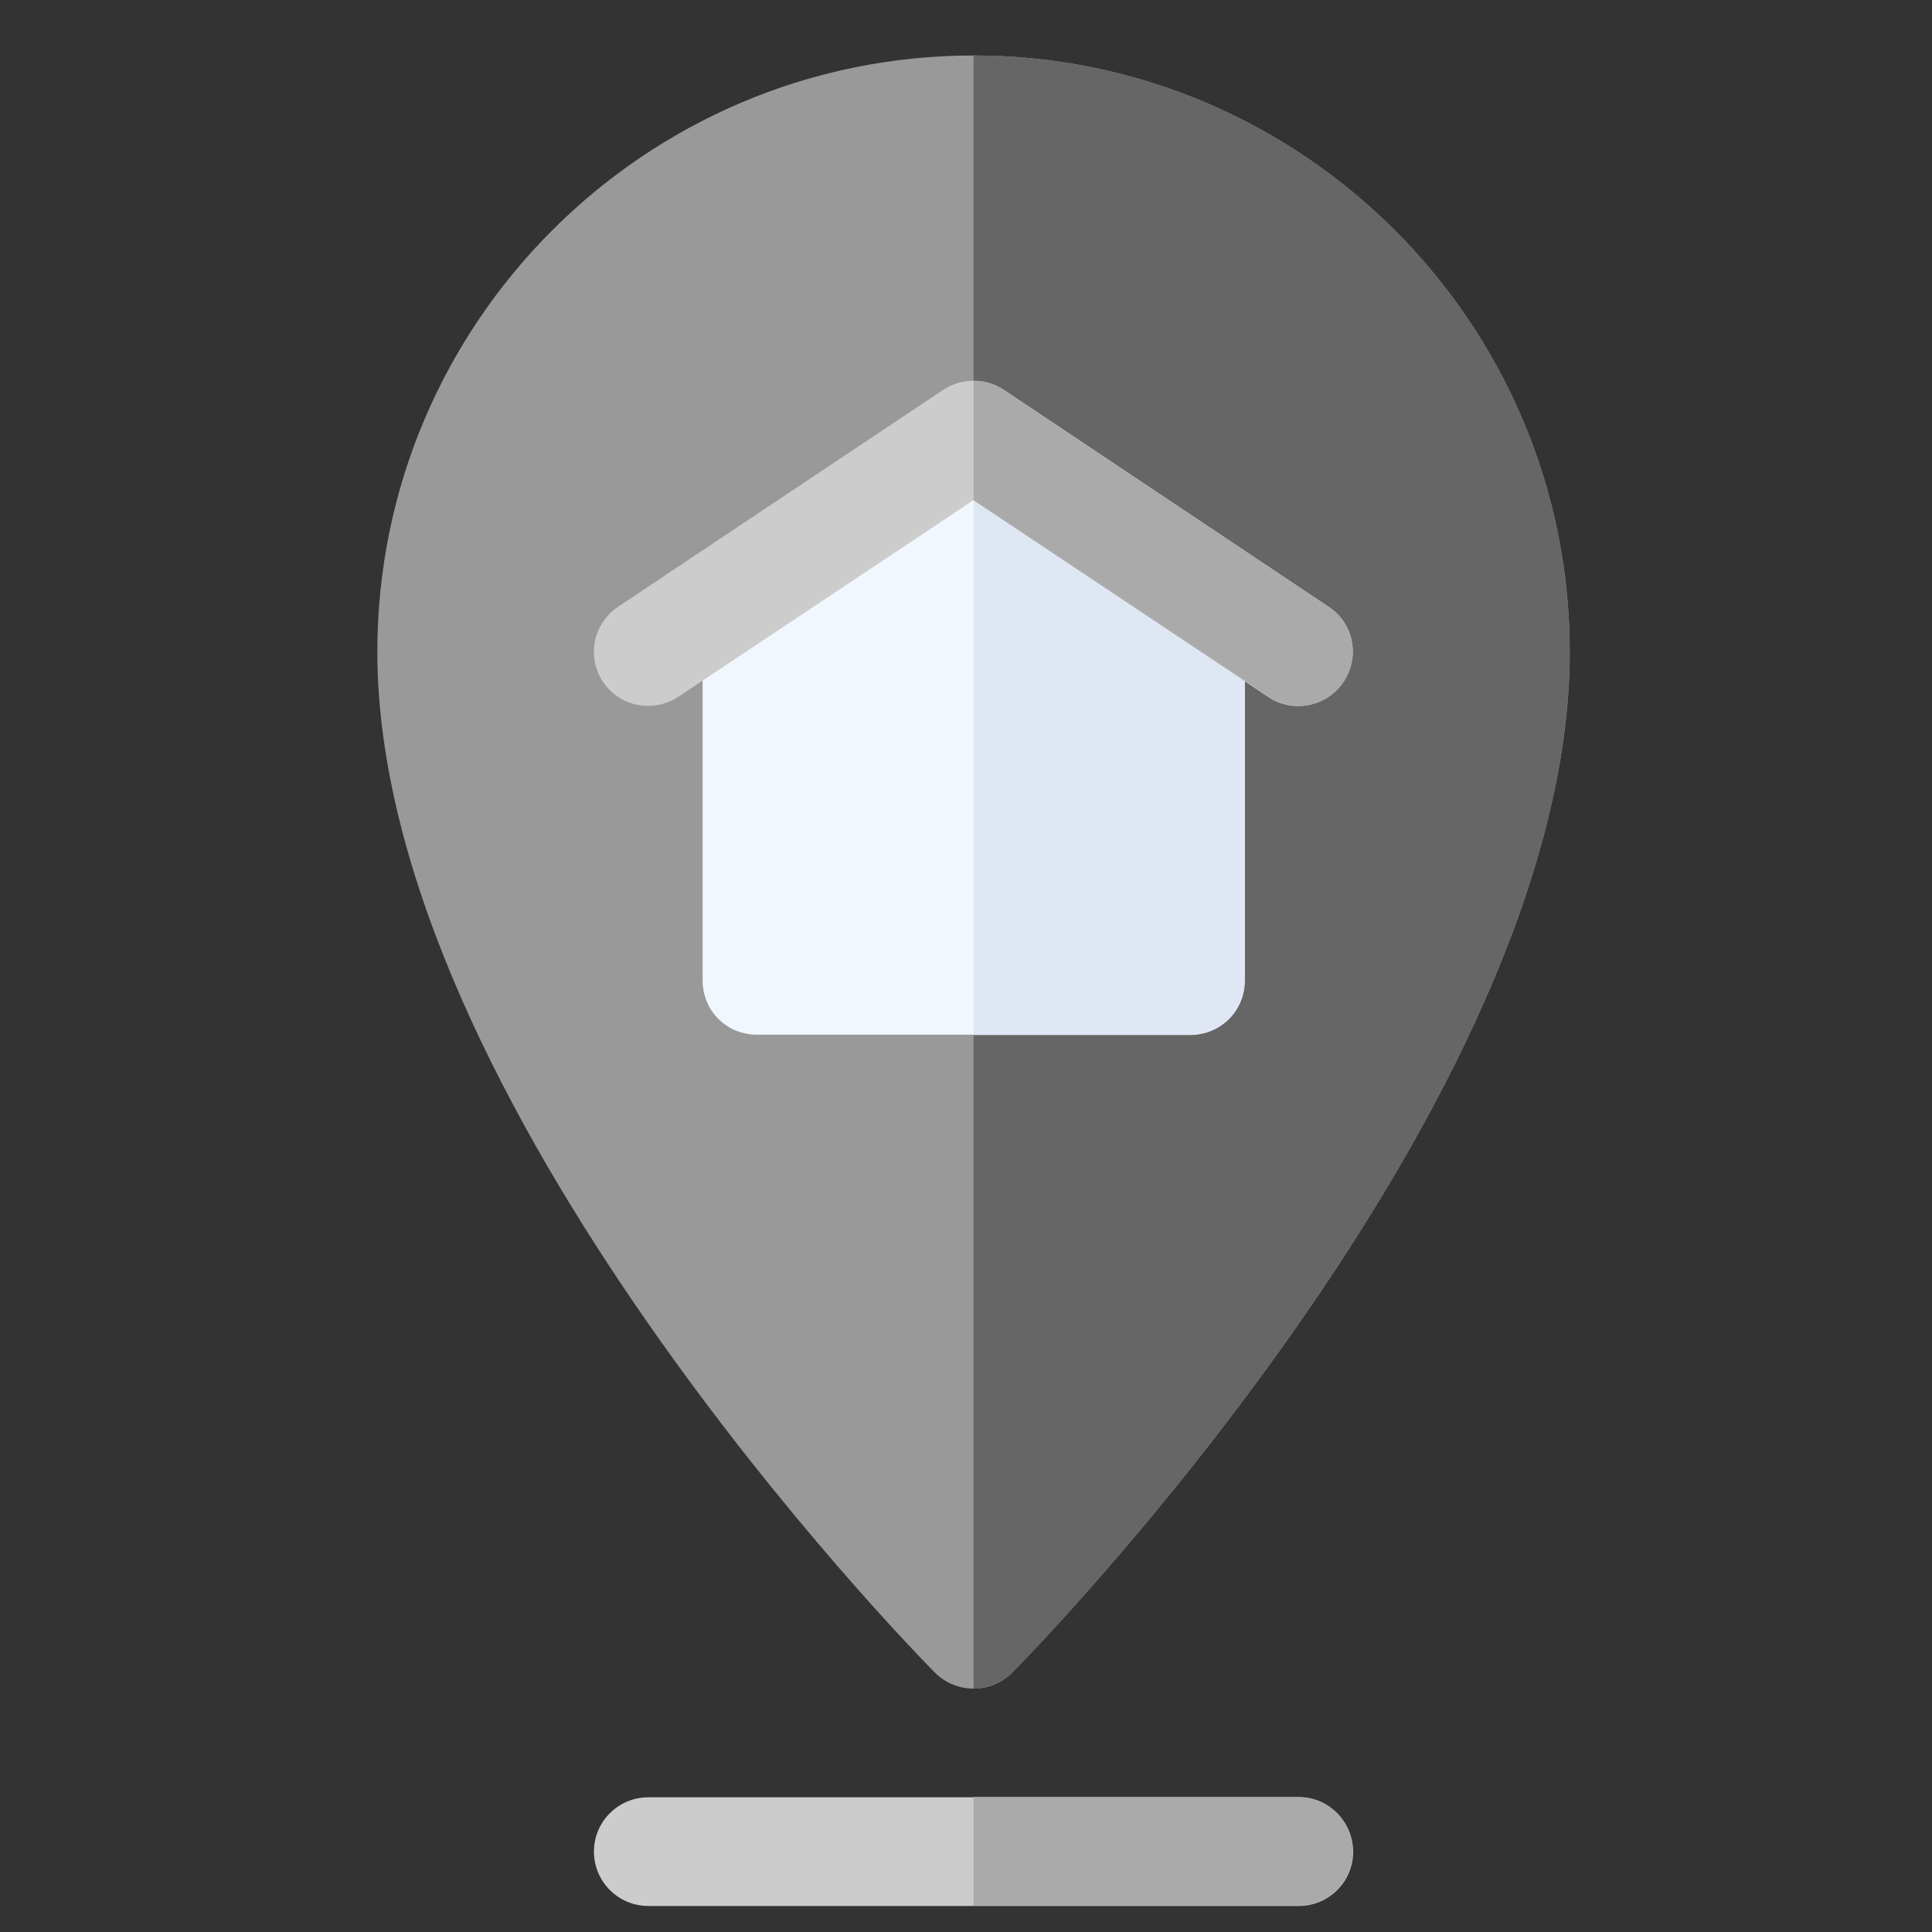
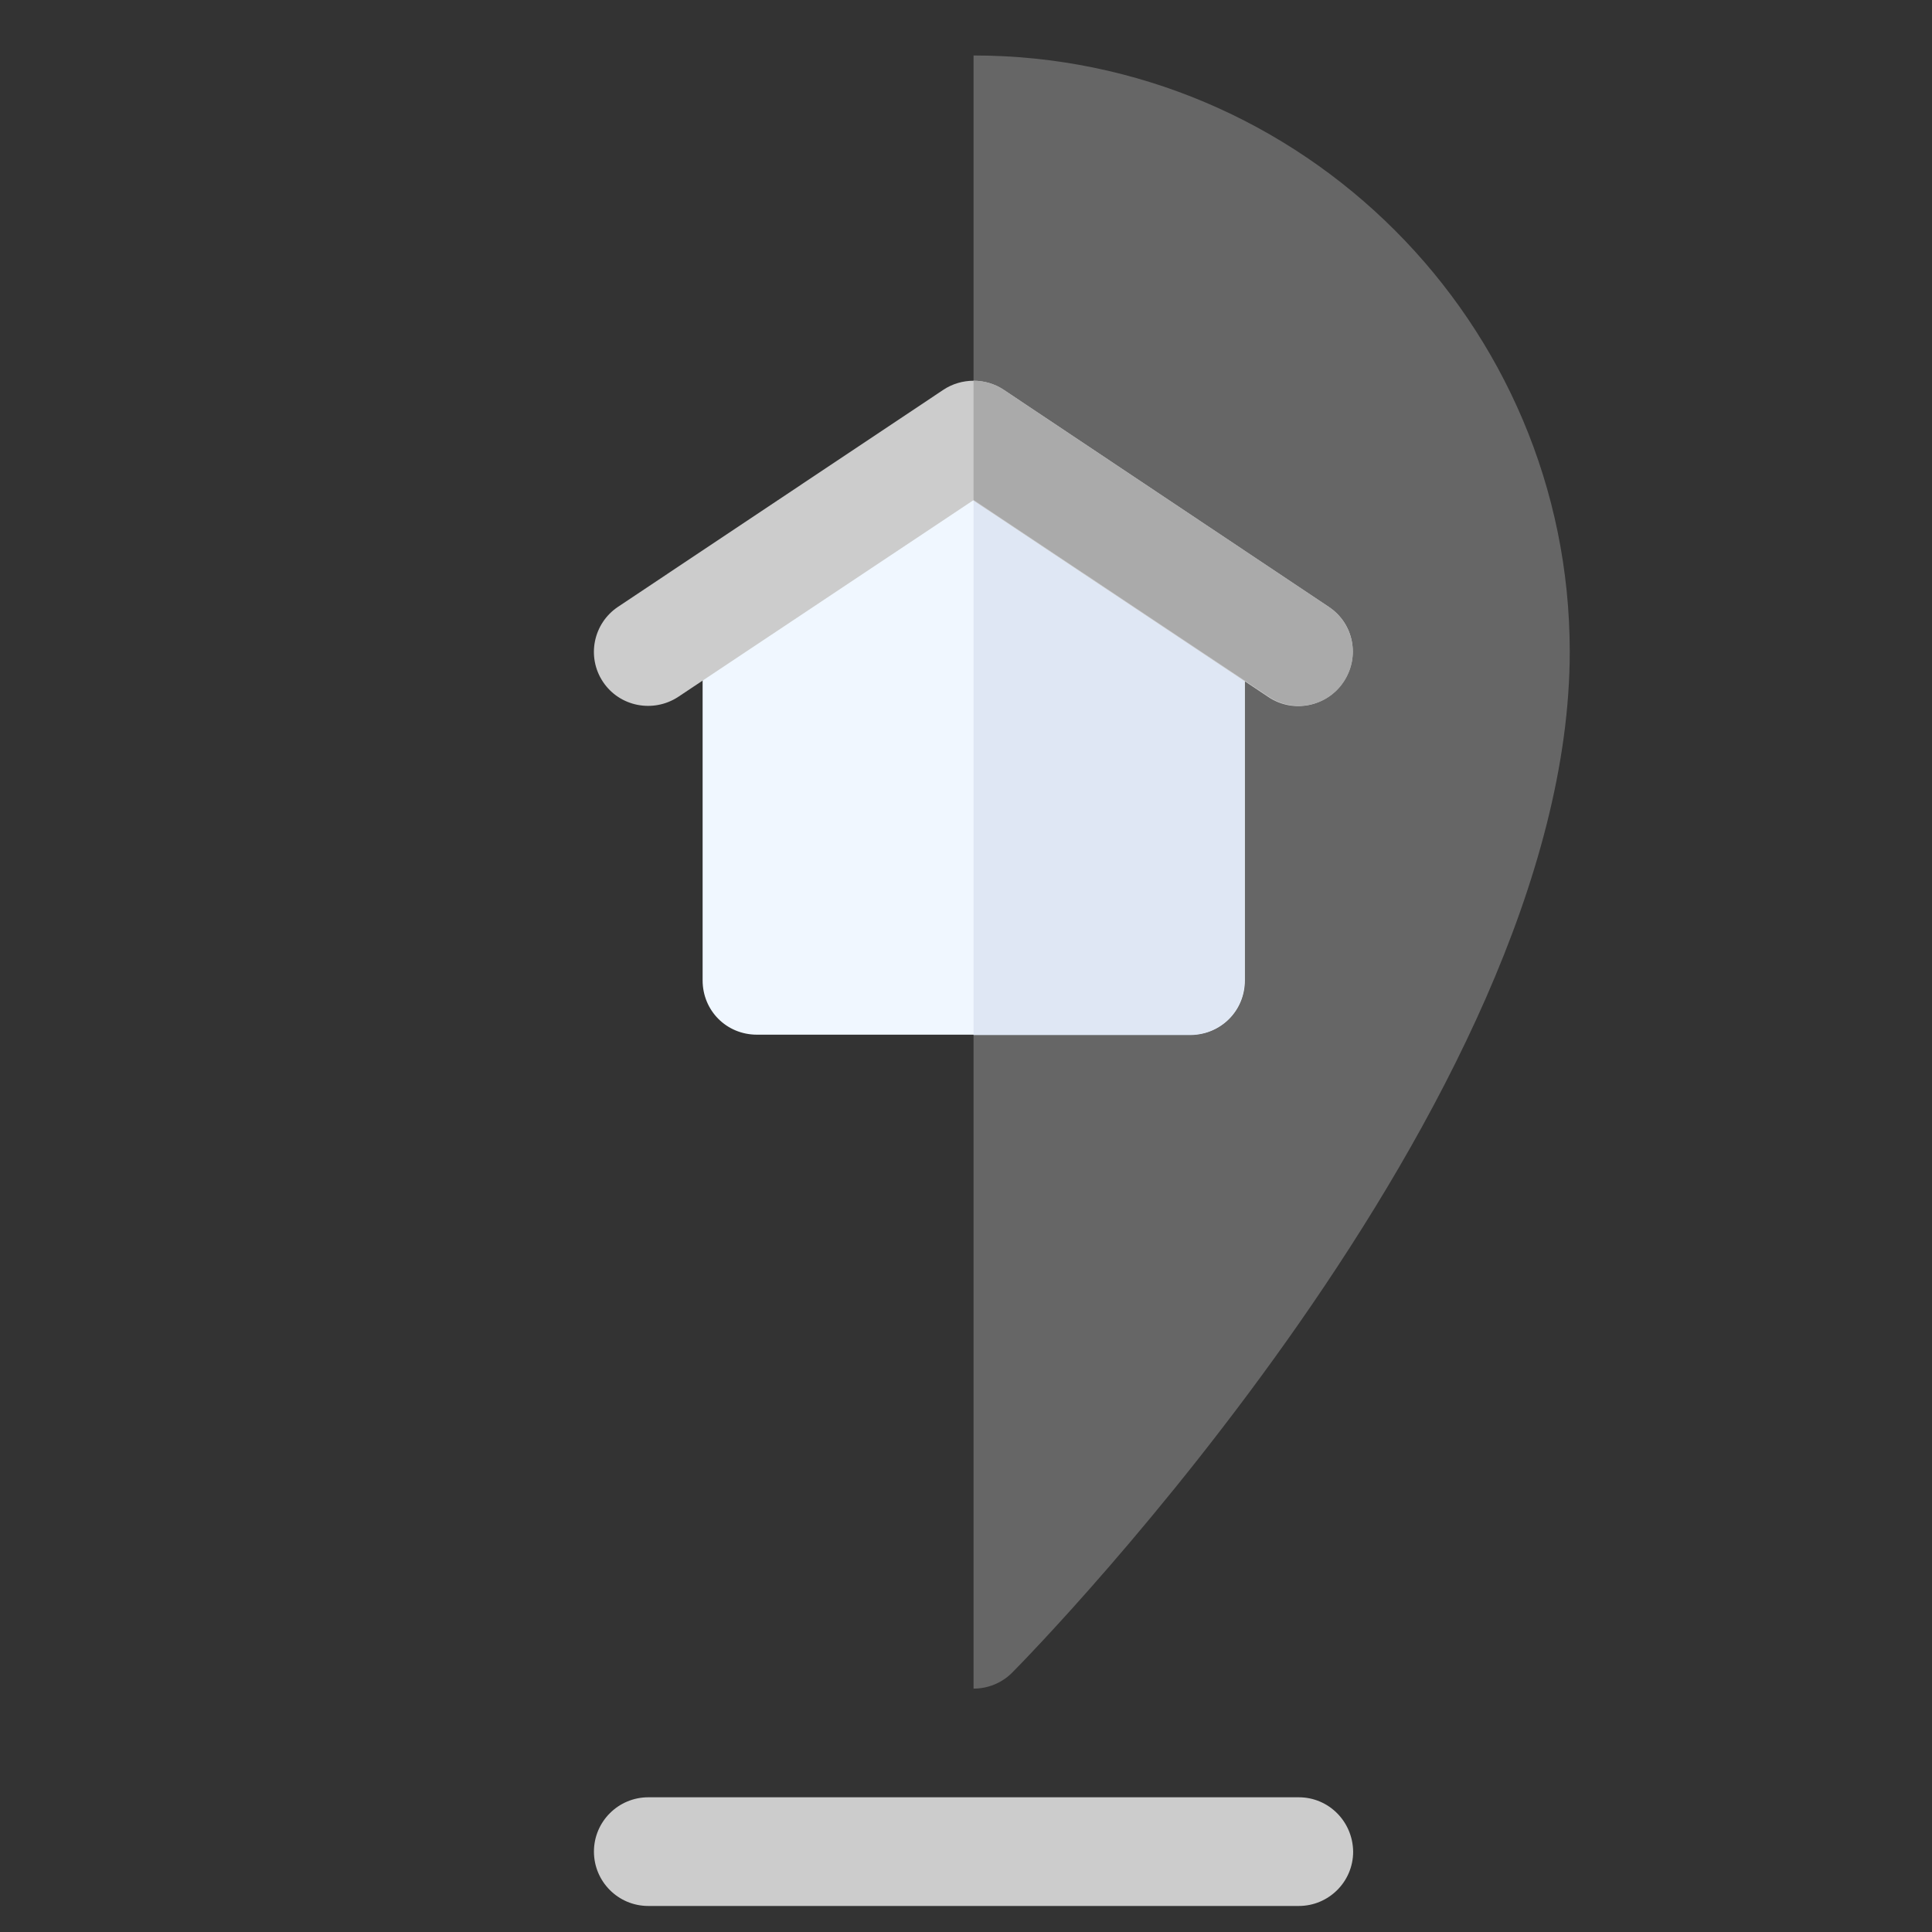
<svg xmlns="http://www.w3.org/2000/svg" version="1.1" id="Capa_1" x="0px" y="0px" viewBox="0 0 512 512" style="enable-background:new 0 0 512 512;" xml:space="preserve">
  <rect x="0" y="0" width="512" height="512" fill="#333333" stroke="none" />
  <style type="text/css">
	.st0{fill:#999999;}
	.st1{fill:#666666;}
	.st2{fill:#CCCCCC;}
	.st3{fill:#AAAAAA;}
	.st4{fill:#F0F7FF;}
	.st5{fill:#DFE7F4;}
</style>
  <g>
-     <path class="st0" d="M258,14.7c-87.1,0-158,70.9-158,158c0,119.5,141.8,264.6,147.8,270.6c2.8,2.8,6.5,4.2,10.2,4.2   c3.7,0,7.4-1.4,10.2-4.2c6-6,147.8-151.1,147.8-270.6C416,85.6,345.1,14.7,258,14.7z" />
    <path class="st1" d="M416,172.7c0-87.1-70.9-158-158-158v432.8c3.7,0,7.4-1.4,10.2-4.2C274.2,437.3,416,292.2,416,172.7z" />
    <path class="st2" d="M344.2,476.3H258h-86.2c-7.9,0-14.4,6.4-14.4,14.4c0,7.9,6.4,14.4,14.4,14.4H258h86.2   c7.9,0,14.4-6.4,14.4-14.4C358.5,482.7,352.1,476.3,344.2,476.3z" />
    <g>
-       <path class="st3" d="M358.5,490.6c0-7.9-6.4-14.4-14.4-14.4H258V505h86.2C352.1,505,358.5,498.6,358.5,490.6z" />
-     </g>
+       </g>
    <path class="st4" d="M258,118.1l-71.8,48v93.7c0,8,6.3,14.4,14.4,14.4H258h57.5c8,0,14.4-6.3,14.4-14.4v-93.7L258,118.1z" />
    <path class="st5" d="M329.8,259.9v-93.7l-71.8-48v156.1h57.5C323.5,274.2,329.8,267.9,329.8,259.9z" />
    <path class="st2" d="M352.1,160.8L266,103.3c-2.4-1.6-5.2-2.4-8-2.4c-2.8,0-5.6,0.8-8,2.4l-86.2,57.5c-6.6,4.4-8.4,13.3-4,19.9   c4.4,6.6,13.3,8.3,19.9,4l78.2-52.1l78.2,52.1c6.7,4.5,15.6,2.5,19.9-4C360.5,174.1,358.8,165.2,352.1,160.8L352.1,160.8z" />
    <path class="st3" d="M356.1,180.7c4.4-6.6,2.6-15.5-4-19.9L266,103.3c-2.4-1.6-5.2-2.4-8-2.4v31.6l78.2,52.1   C342.9,189.1,351.8,187.2,356.1,180.7L356.1,180.7z" />
  </g>
</svg>